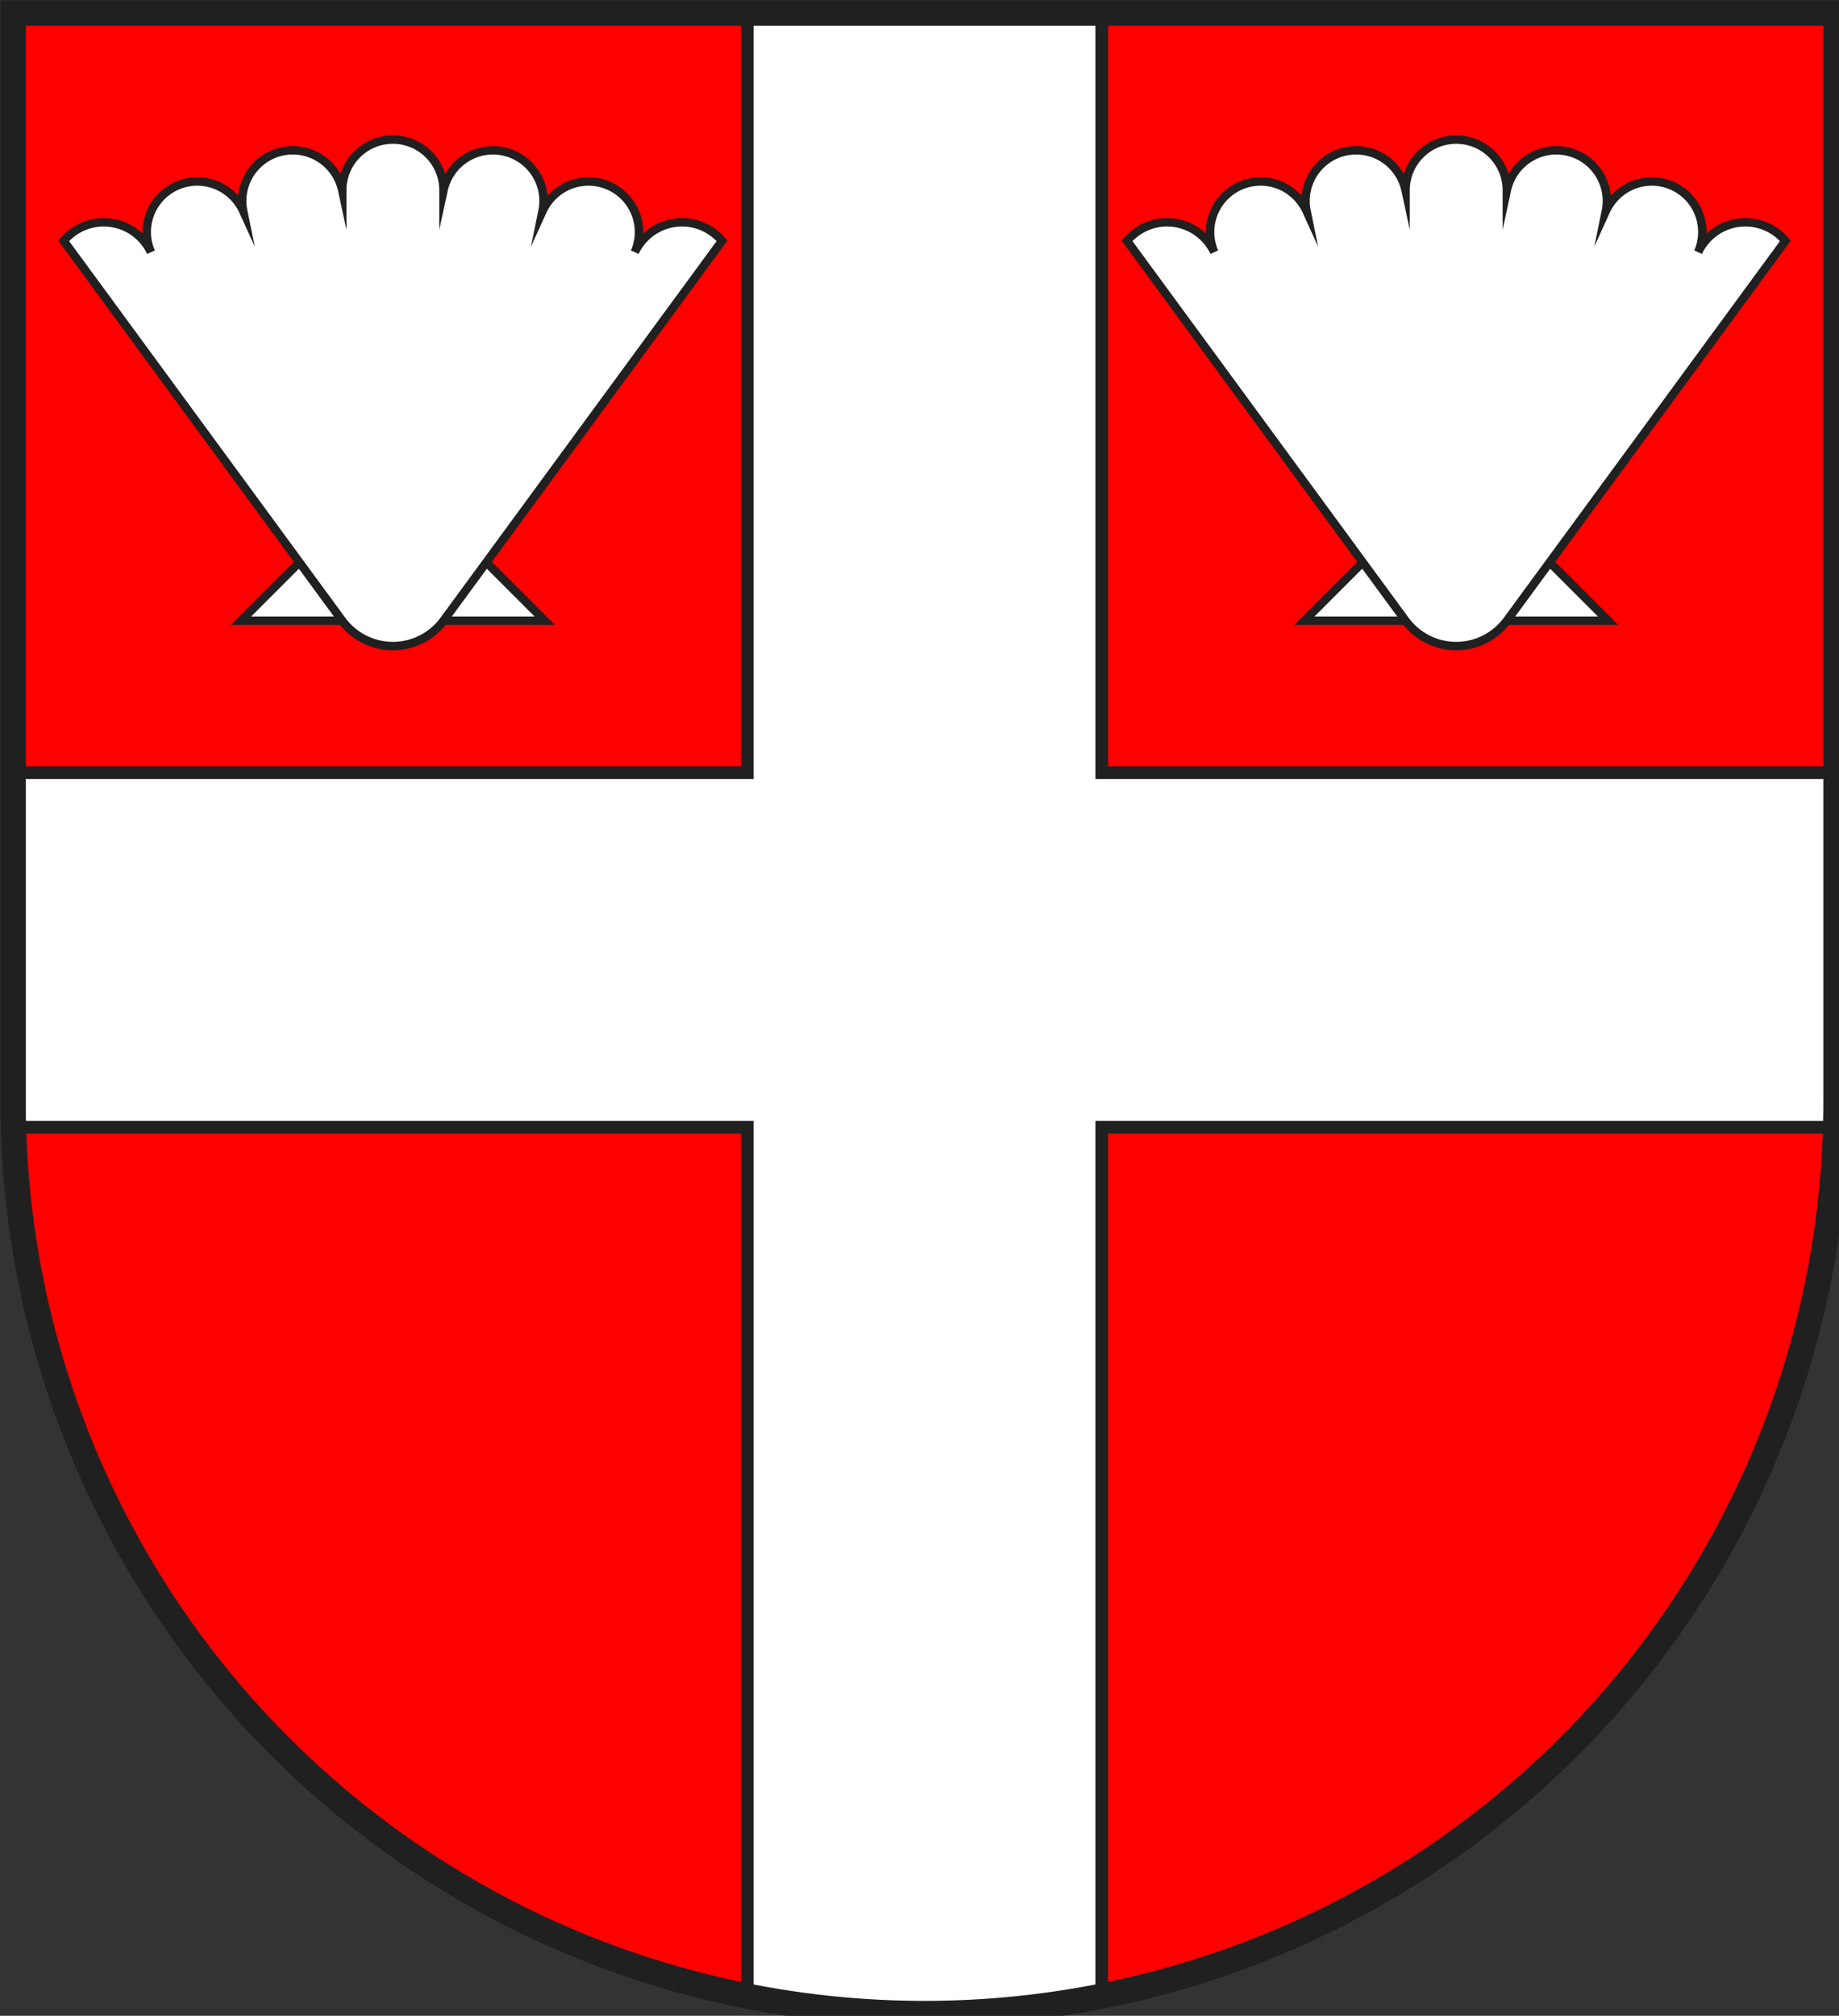
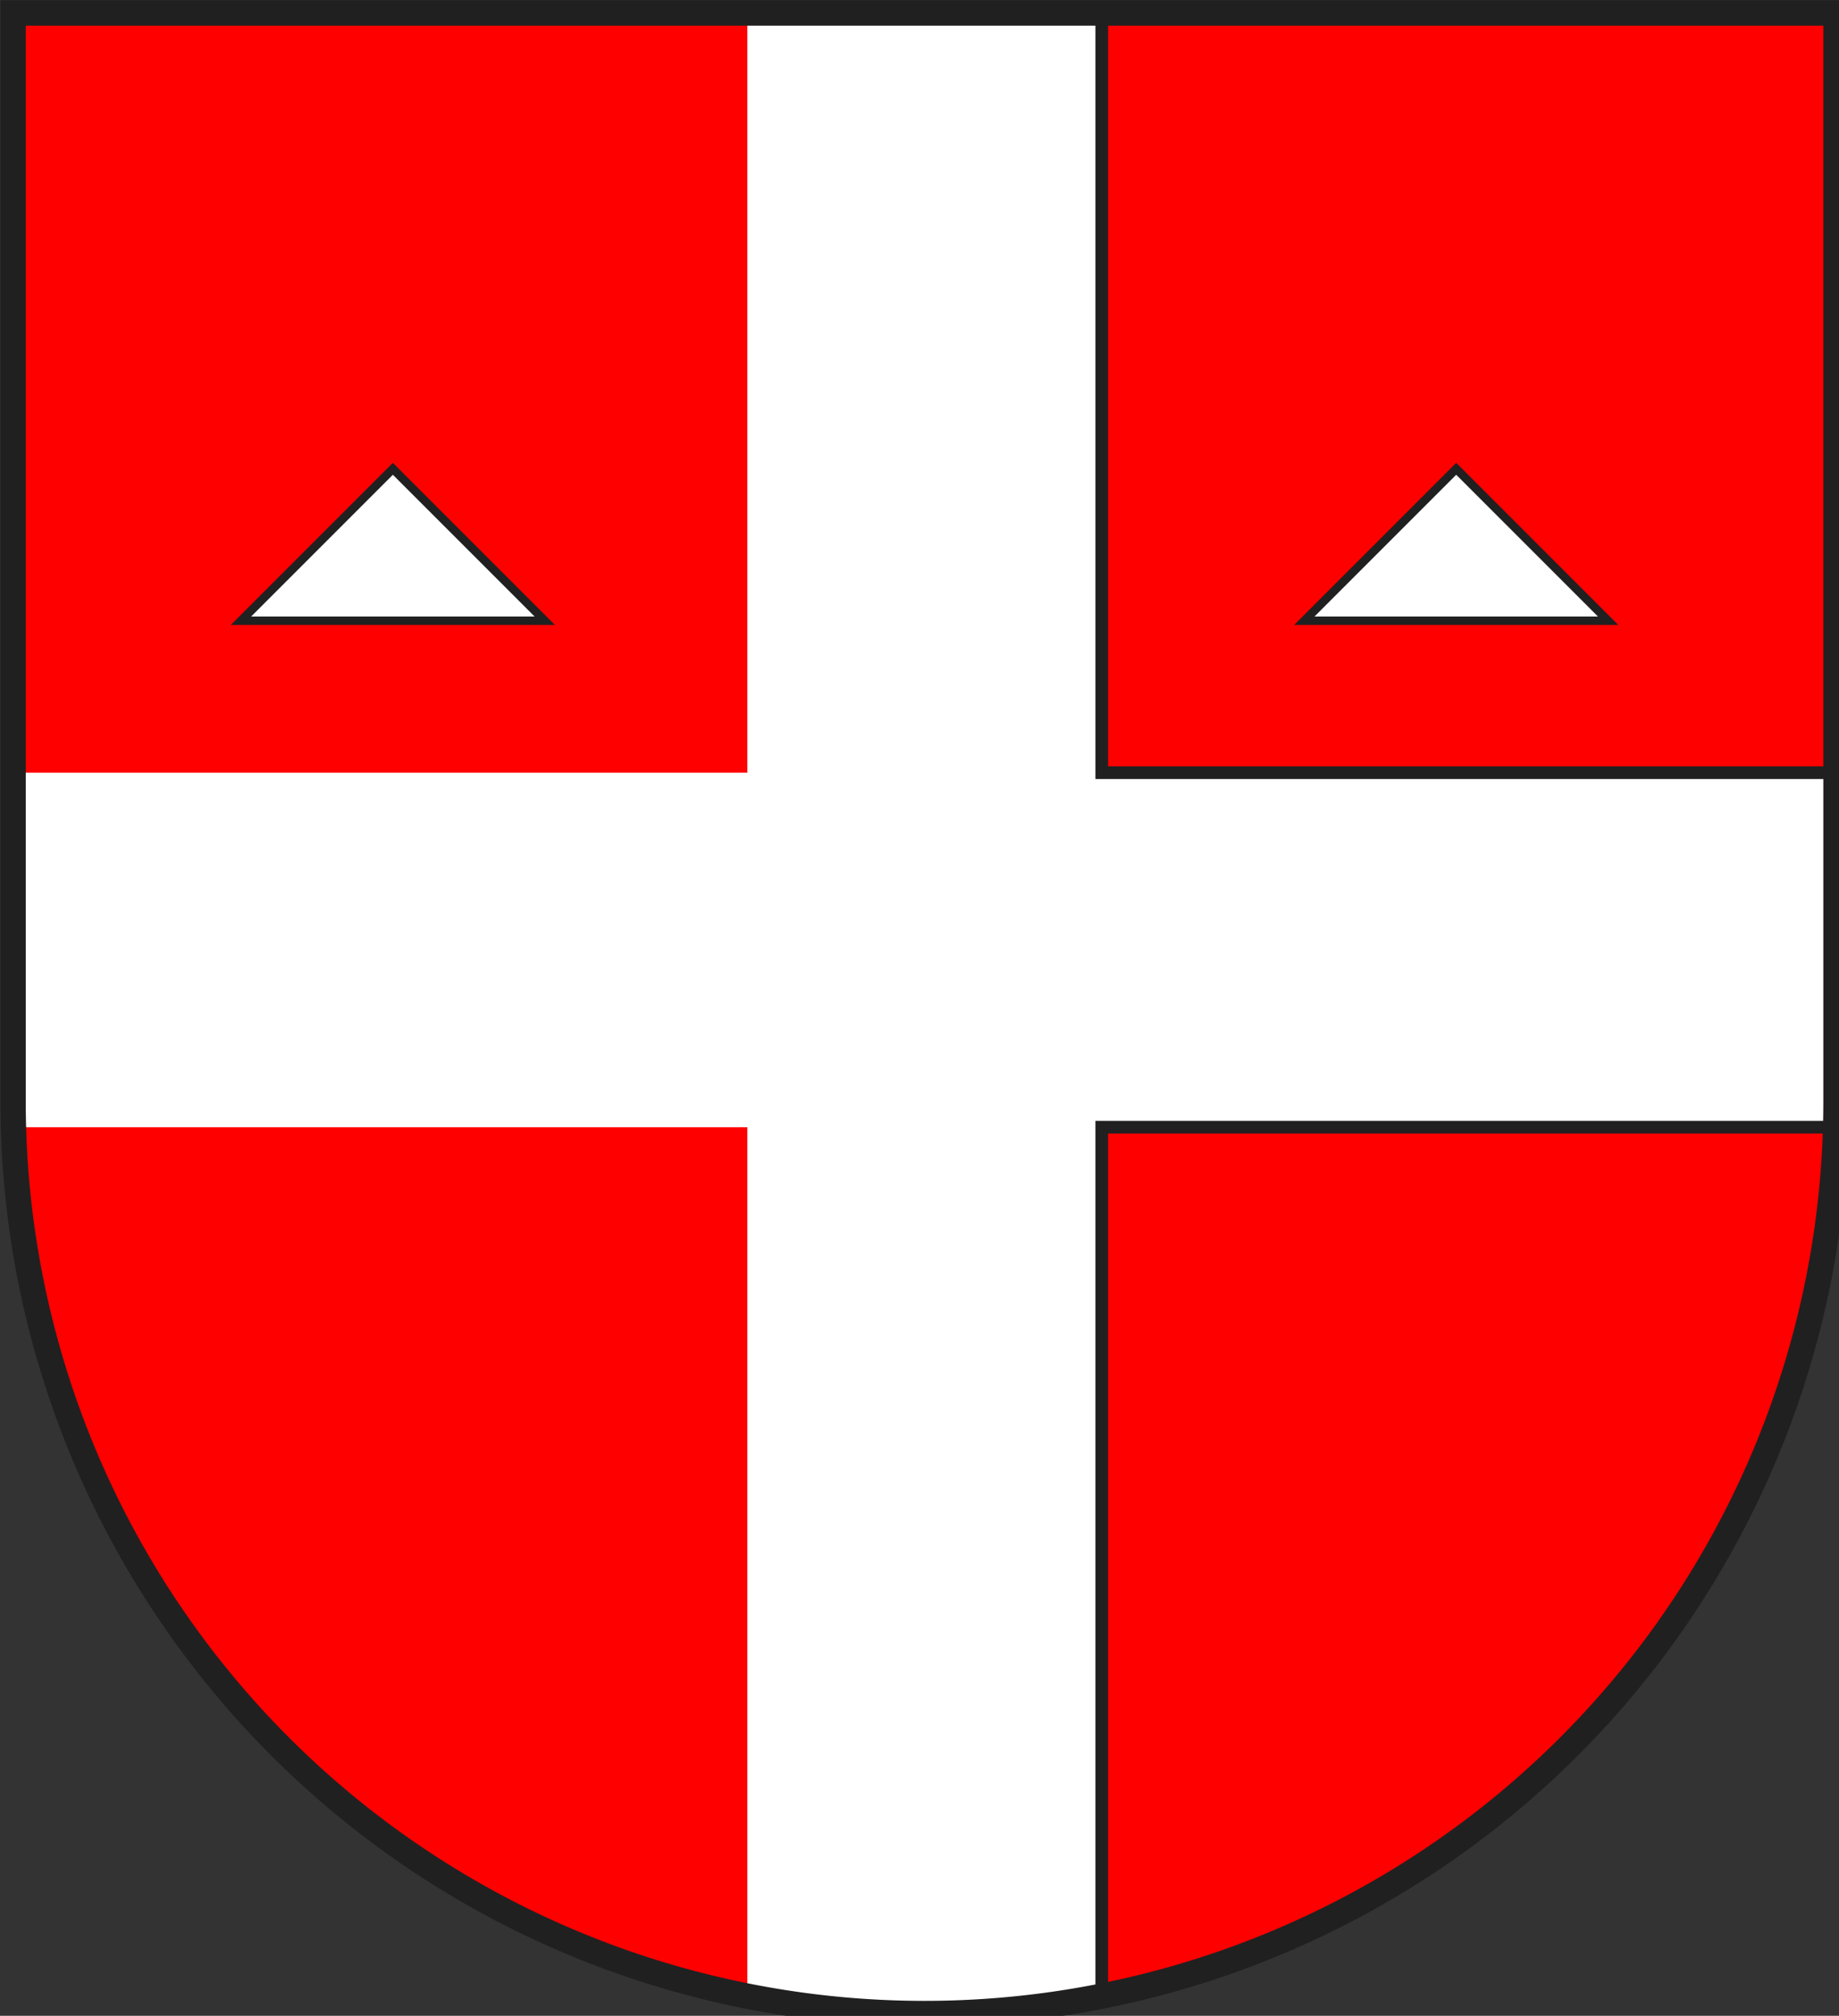
<svg xmlns="http://www.w3.org/2000/svg" xmlns:xlink="http://www.w3.org/1999/xlink" width="438" height="480" viewBox="21 15 438 480">
  <rect x="21" y="15" width="438" height="480" fill="#333333" stroke="none" />
  <title>
Wappen Samnaun (CH-GR)
</title>
  <defs>
    <path id="muschel1-1" d="M1170,2430 L2250,2430 L1710,1890 L1170,2430 Z" />
-     <path id="muschel2-1" d="M1530,900 A179.85,179.85 0.0 0 0 1178,974          A179.52,179.52 0.0 0 0 850,1120 A185.85,185.85 0.0 0 0 540,1080          L1530,2430 A225,225 0.0 0 0 1890,2430 L2880,1080          A185.85,185.85 0.0 0 0 2570,1120 A179.52,179.52 0.0 0 0 2242,974          A179.85,179.85 0.0 0 0 1890,900 A180,180 0.0 0 0 1530,900 Z" />
    <clipPath id="clippath">
      <path d="M360,4140 A3240,3240 0.0 0 0 6840,4140 L6840,270 L360,270 L360,4140 Z" />
    </clipPath>
    <style type="text/css">
  
  .Rand2 { stroke: #202020; stroke-width:30; }
  .Rand3 { stroke: #202020; stroke-width:45; }
  .Rand6 { stroke: #202020; stroke-width:90; }
  .Rot { fill: #ff0000; }
  .Silber { fill: #ffffff; }
  
</style>
  </defs>
  <g stroke="none" stroke-miterlimit="10" stroke-width="10" stroke-linecap="butt" stroke-linejoin="miter" fill="none" fill-rule="evenodd" transform="scale(0.067)">
    <g clip-path="url(#clippath)">
      <path id="feld-1" class="Rot" d="M-225,-225 L-225,7425 L7425,7425 L7425,-225 L-225,-225 Z" />
      <path id="kreuz-1" class="Silber" d="M-225,2970 L-225,4230 L7425,4230 L7425,2970 L-225,2970 Z" />
      <path id="kreuz-2" class="Silber" d="M2970,-225 L2970,7425 L4230,7425 L4230,-225 L2970,-225 Z" />
      <use class="Silber Rand2" xlink:href="#muschel1-1" />
      <use class="Silber Rand2" xlink:href="#muschel2-1" />
      <g transform="translate(3780,0)">
        <use class="Silber Rand2" xlink:href="#muschel1-1" />
        <use class="Silber Rand2" xlink:href="#muschel2-1" />
      </g>
-       <path id="linie-1" class="Rand3" d="M2970,-225 L2970,2970 L-225,2970" />
      <path id="linie-2" class="Rand3" d="M4230,-225 L4230,2970 L7425,2970" />
-       <path id="linie-3" class="Rand3" d="M-225,4230 L2970,4230 L2970,7425" />
      <path id="linie-4" class="Rand3" d="M7425,4230 L4230,4230 L4230,7290" />
    </g>
    <path id="clip-boundary" class="Rand6" d="M360,4140 A3240,3240 0.0 0 0 6840,4140 L6840,270 L360,270 L360,4140 Z" />
  </g>
</svg>